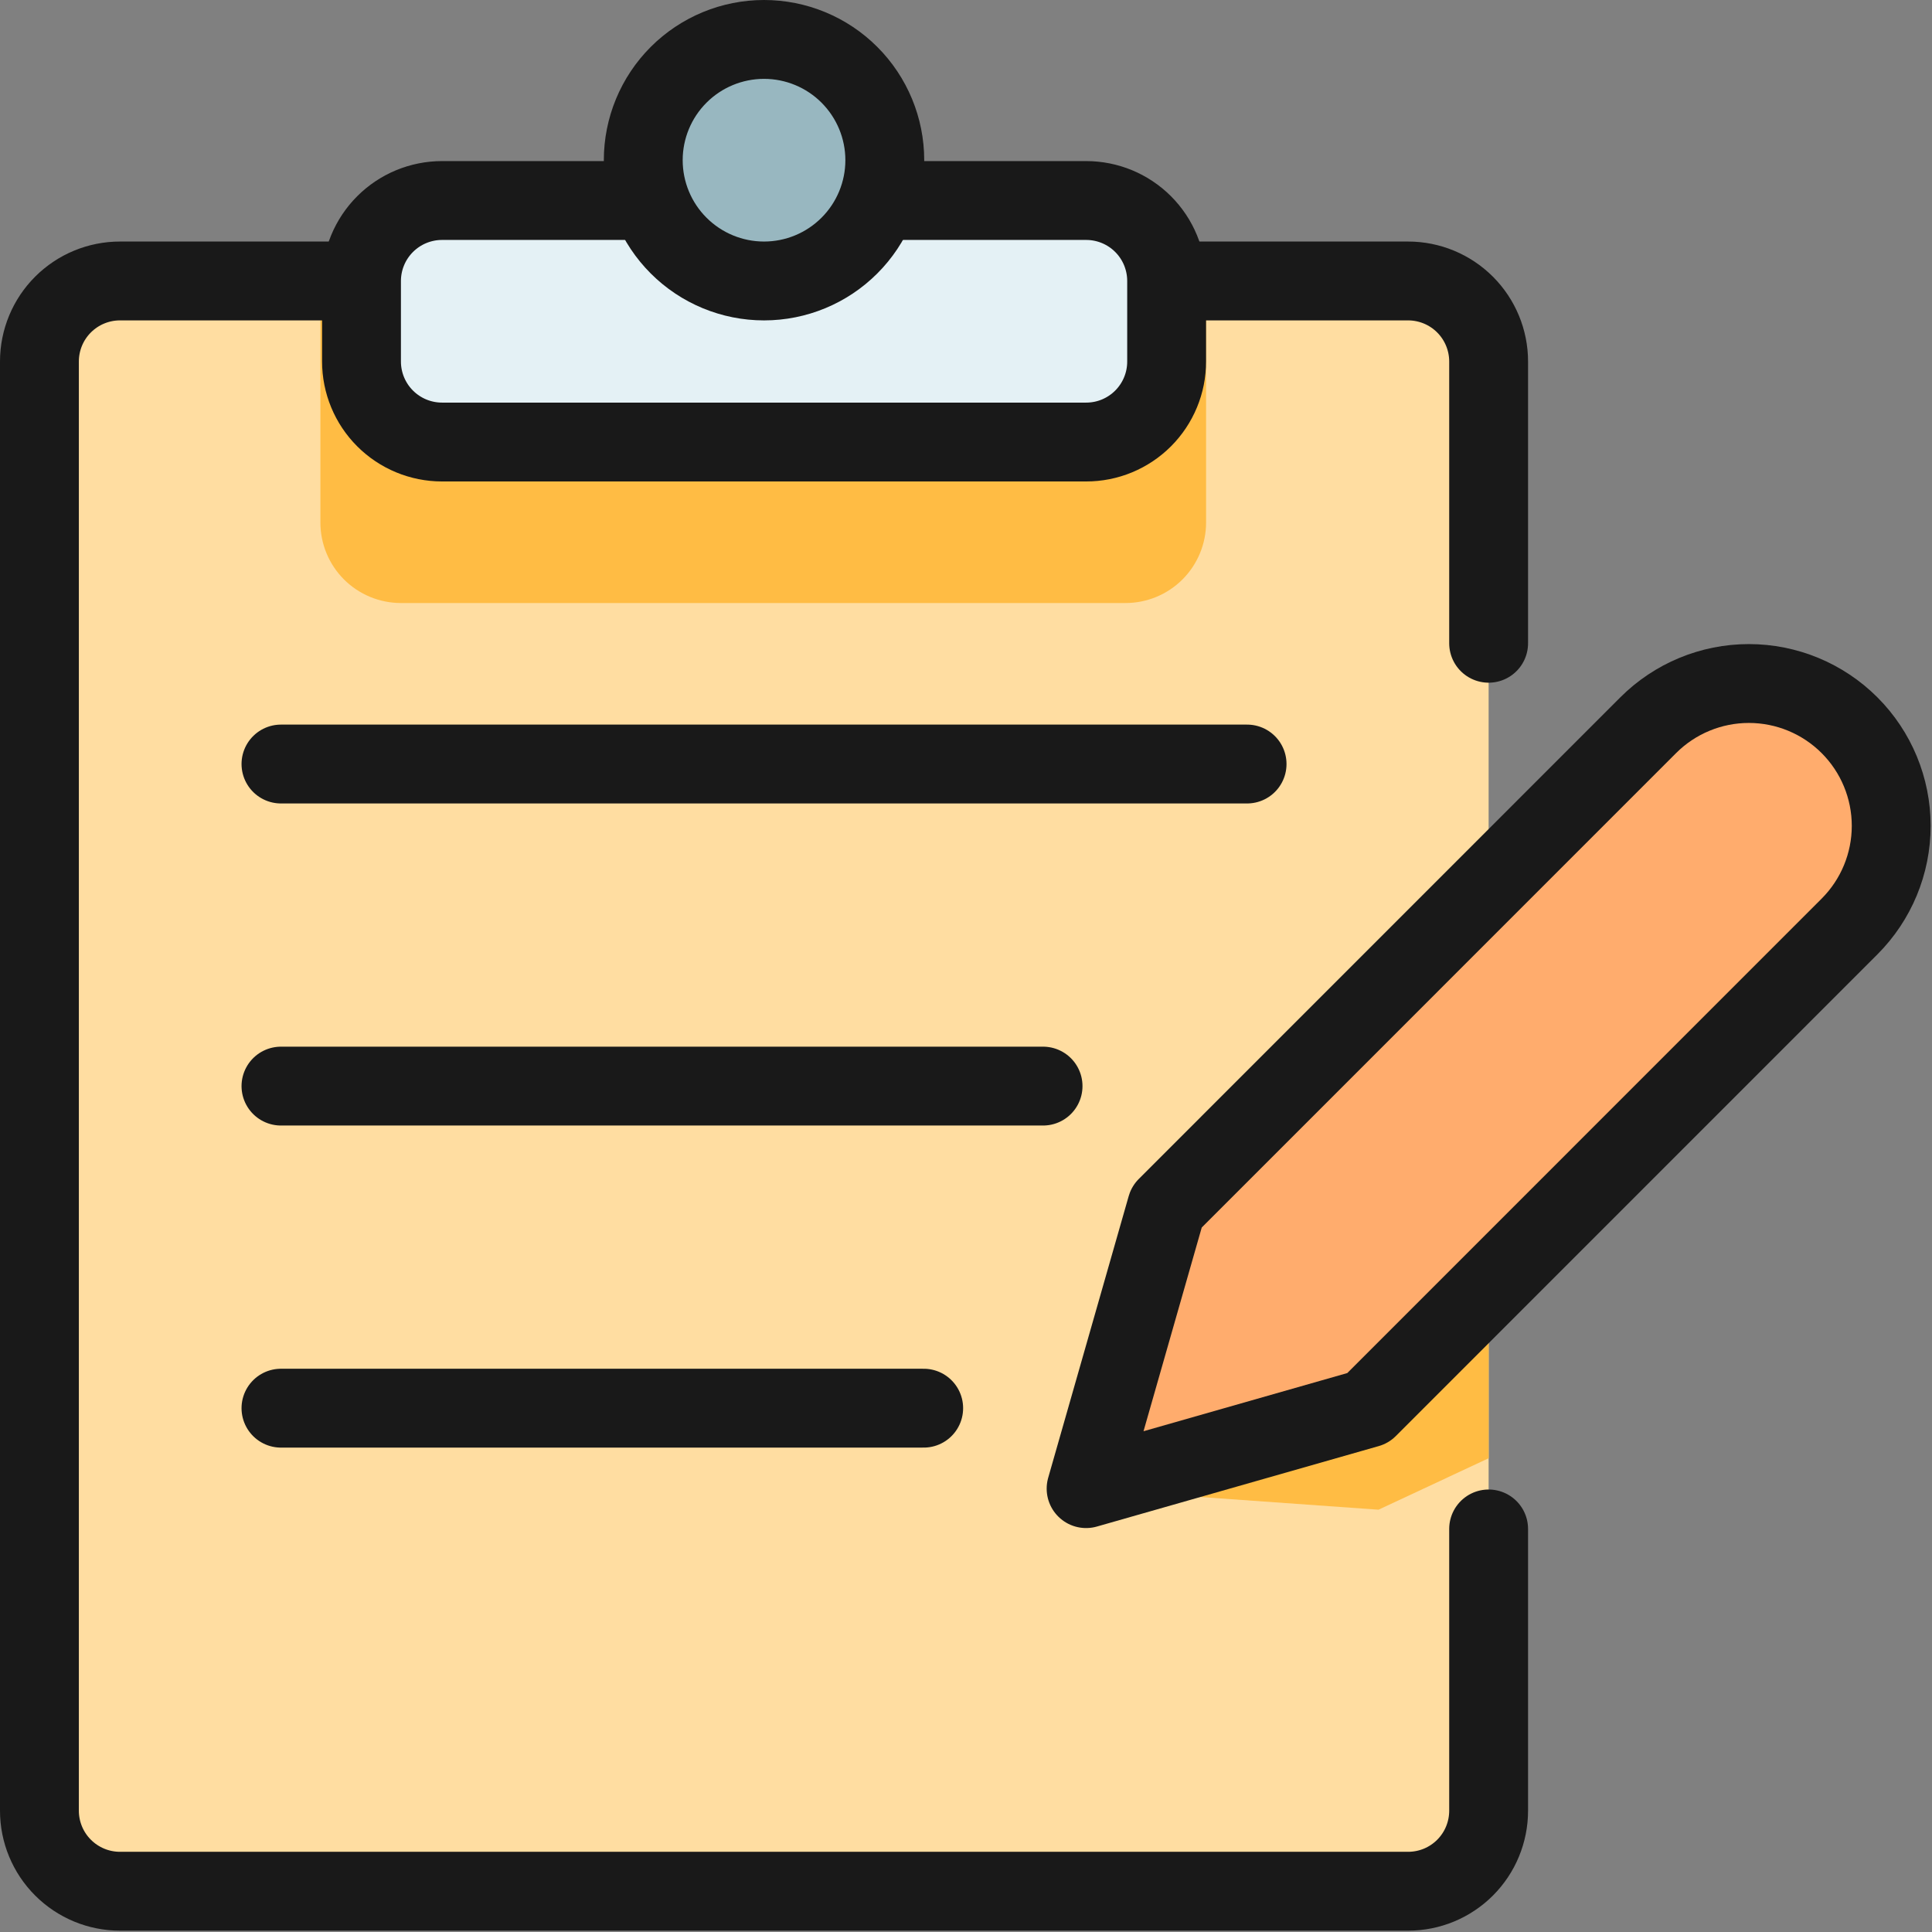
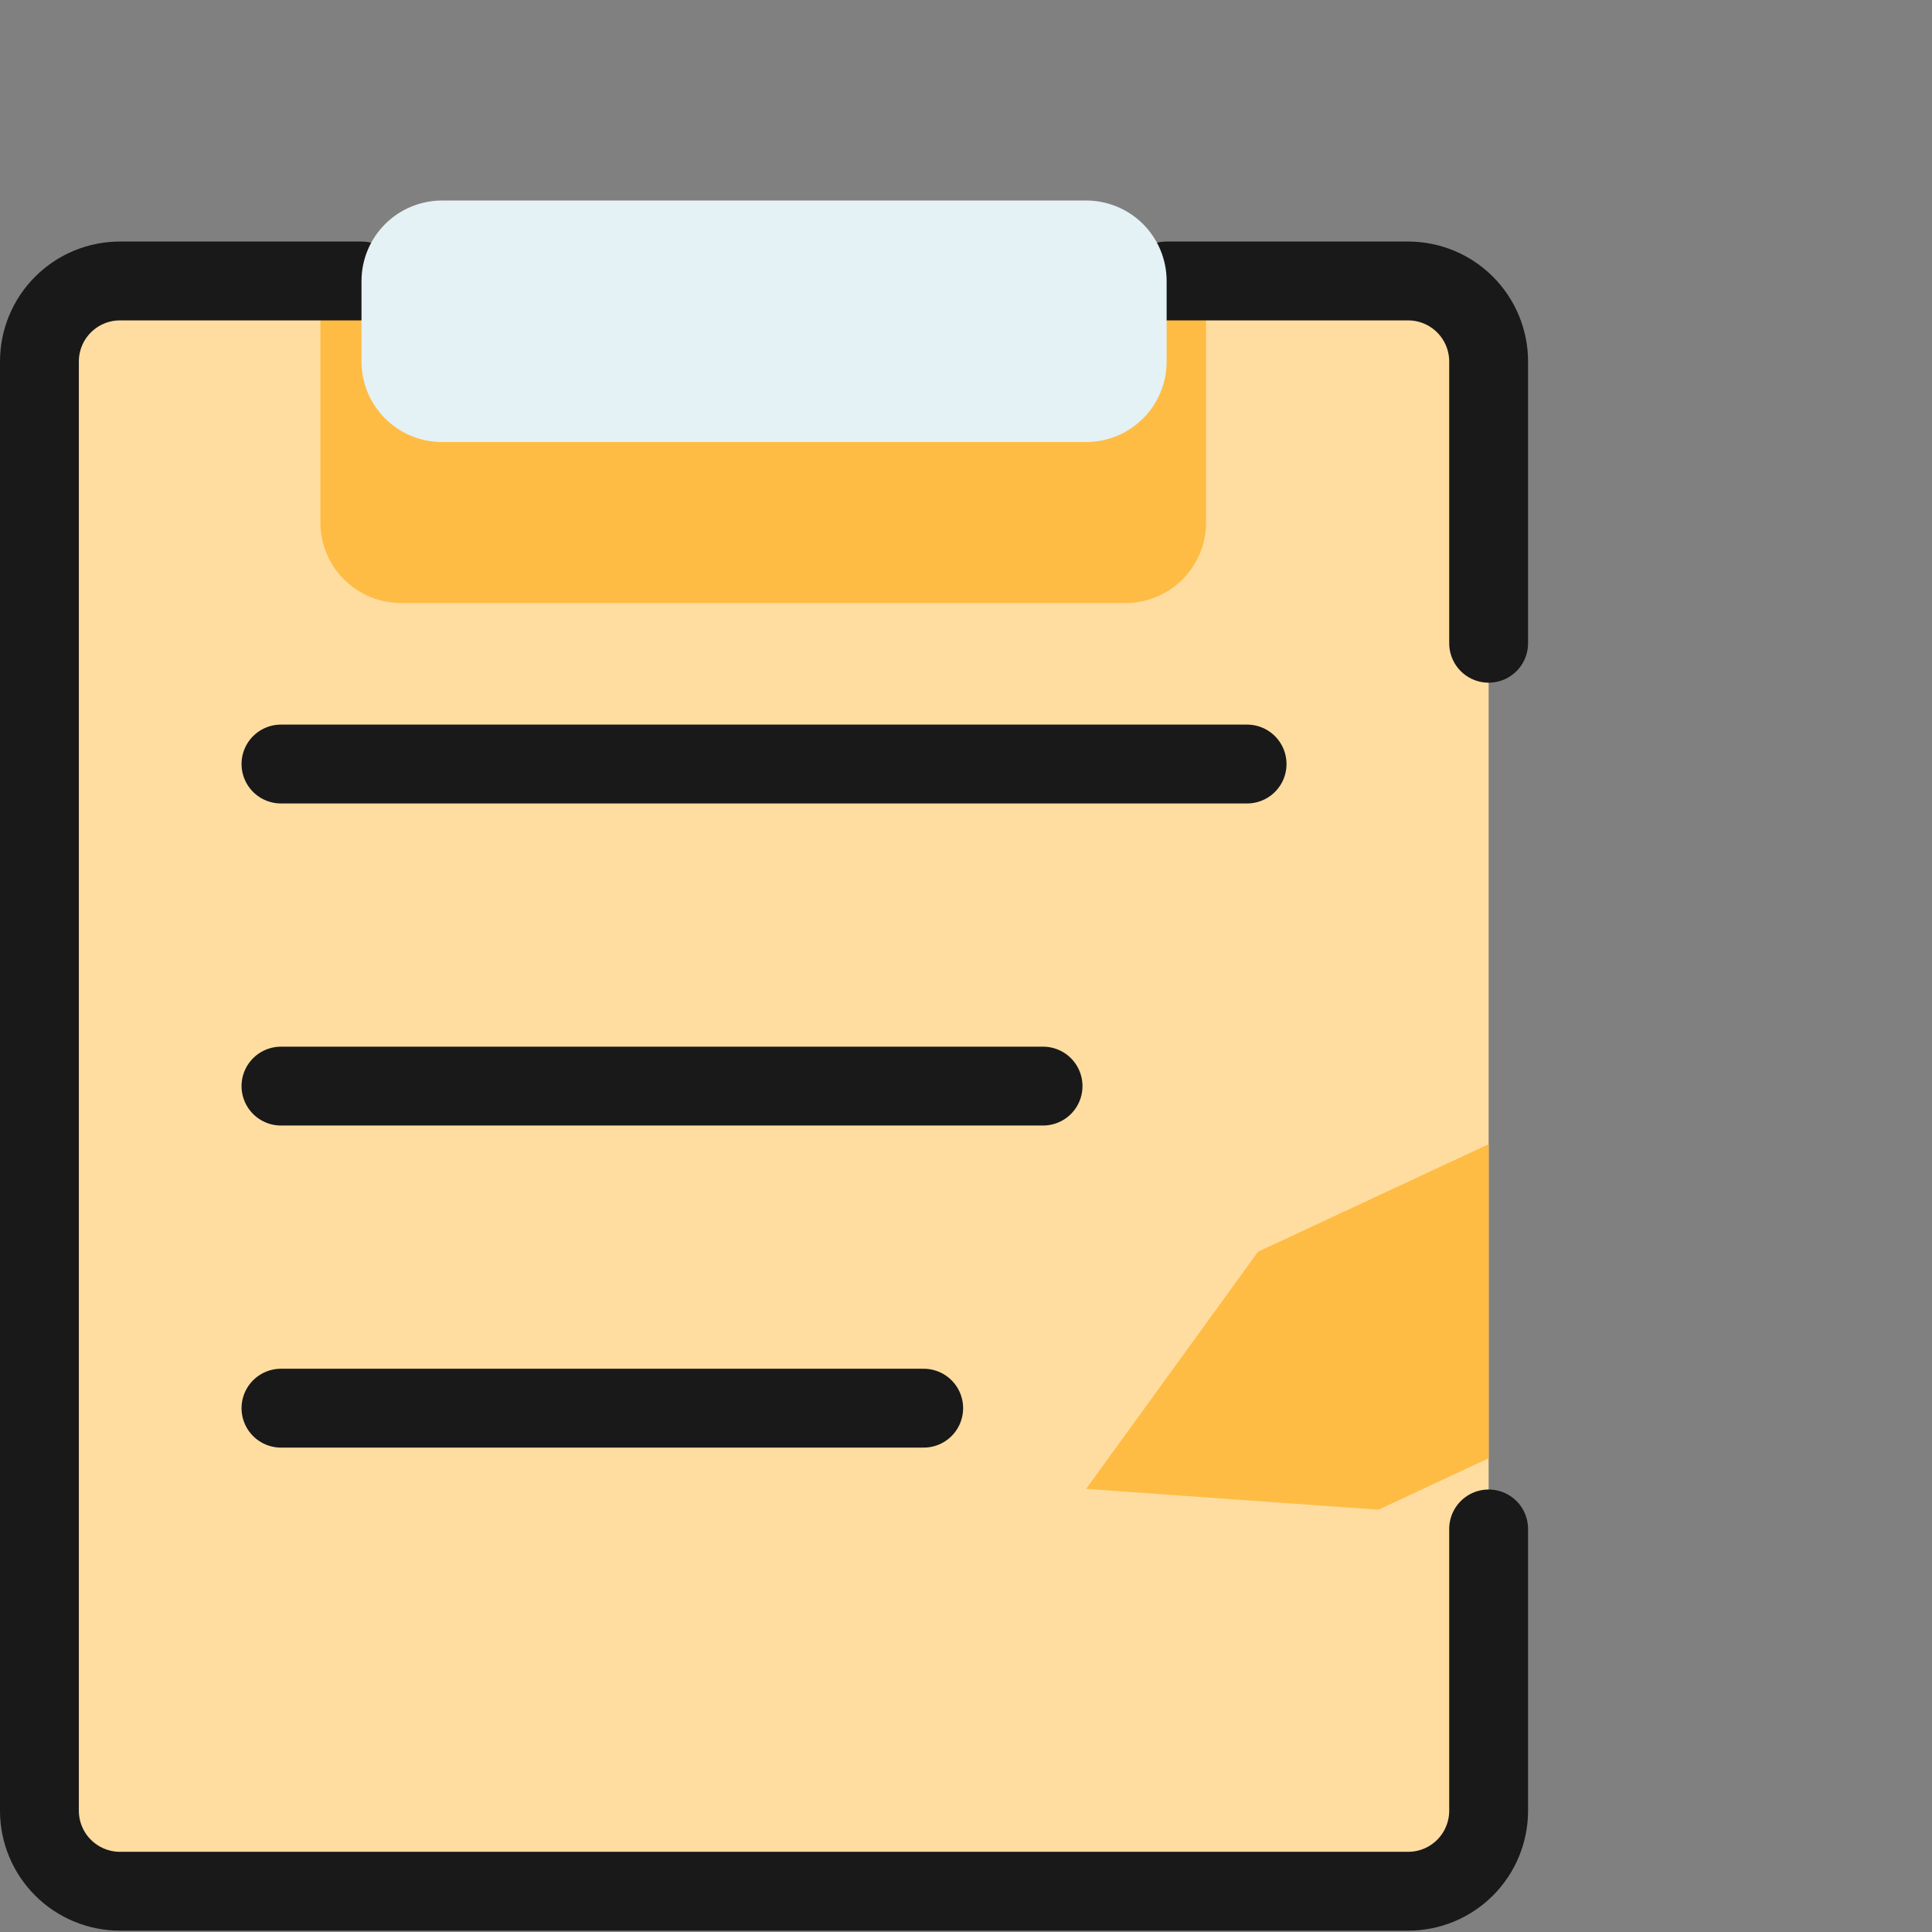
<svg xmlns="http://www.w3.org/2000/svg" width="98" height="98" viewBox="0 0 98 98" fill="none">
  <rect x="0" y="0" width="98" height="98" fill="#808080" stroke="none" />
  <path d="M71.424 14.252C72.508 14.252 73.547 14.682 74.313 15.448C75.079 16.214 75.51 17.253 75.51 18.337V91.847C75.51 92.383 75.405 92.914 75.2 93.41C74.996 93.905 74.695 94.356 74.316 94.735C73.937 95.115 73.487 95.415 72.992 95.621C72.496 95.826 71.965 95.932 71.429 95.932H6.085C5.002 95.932 3.963 95.501 3.197 94.735C2.43 93.969 2 92.93 2 91.847V18.337C2 17.253 2.43 16.214 3.197 15.448C3.963 14.682 5.002 14.252 6.085 14.252H71.424Z" fill="#FFDDA1" />
  <path d="M75.514 58.036L63.815 63.49L55.092 75.523L69.923 76.579L75.514 73.968V58.036ZM61.178 26.503C61.178 27.587 60.747 28.626 59.981 29.392C59.215 30.158 58.176 30.588 57.092 30.588H20.337C19.254 30.588 18.215 30.158 17.448 29.392C16.682 28.626 16.252 27.587 16.252 26.503V14.252H61.178V26.503Z" fill="#FFBC44" />
  <path d="M75.51 77.555V91.847C75.51 92.383 75.405 92.914 75.2 93.41C74.996 93.905 74.695 94.356 74.316 94.735C73.937 95.115 73.487 95.415 72.992 95.621C72.496 95.826 71.965 95.932 71.429 95.932H6.085C5.002 95.932 3.963 95.501 3.197 94.735C2.43 93.969 2 92.93 2 91.847V18.337C2 17.253 2.43 16.214 3.197 15.448C3.963 14.682 5.002 14.252 6.085 14.252H18.337M59.173 14.252H71.424C72.508 14.252 73.547 14.682 74.313 15.448C75.079 16.214 75.51 17.253 75.51 18.337V32.629" stroke="#191919" stroke-width="4" stroke-linecap="round" stroke-linejoin="round" />
  <path d="M44.538 10.171H55.096C56.179 10.171 57.217 10.601 57.982 11.366C58.747 12.131 59.177 13.169 59.177 14.252V18.337C59.178 18.874 59.073 19.405 58.867 19.901C58.662 20.397 58.361 20.848 57.982 21.227C57.602 21.607 57.152 21.907 56.656 22.113C56.16 22.318 55.629 22.423 55.092 22.422H22.422C21.339 22.422 20.3 21.992 19.534 21.226C18.767 20.46 18.337 19.42 18.337 18.337V14.252C18.338 13.169 18.769 12.131 19.535 11.366C20.301 10.601 21.34 10.171 22.422 10.171H32.999" fill="#E4F1F5" />
-   <path d="M44.538 10.171H55.096C56.179 10.171 57.217 10.601 57.982 11.366C58.747 12.131 59.177 13.169 59.177 14.252V18.337C59.178 18.874 59.073 19.405 58.867 19.901C58.662 20.397 58.361 20.848 57.982 21.227C57.602 21.607 57.152 21.907 56.656 22.113C56.16 22.318 55.629 22.423 55.092 22.422H22.422C21.339 22.422 20.3 21.992 19.534 21.226C18.767 20.46 18.337 19.42 18.337 18.337V14.252C18.338 13.169 18.769 12.131 19.535 11.366C20.301 10.601 21.34 10.171 22.422 10.171H32.999" stroke="#191919" stroke-width="4" stroke-linecap="round" stroke-linejoin="round" />
-   <path d="M38.755 14.252C40.38 14.252 41.938 13.606 43.086 12.457C44.235 11.309 44.881 9.75 44.881 8.126C44.881 6.501 44.235 4.943 43.086 3.794C41.938 2.645 40.38 2 38.755 2C37.13 2 35.572 2.645 34.423 3.794C33.274 4.943 32.629 6.501 32.629 8.126C32.629 9.75 33.274 11.309 34.423 12.457C35.572 13.606 37.13 14.252 38.755 14.252Z" fill="#98B7C0" stroke="#191919" stroke-width="4" stroke-linecap="round" stroke-linejoin="round" />
  <path d="M14.252 38.755H63.258M14.252 55.092H52.909M14.252 71.429H46.854" stroke="#191919" stroke-width="4" stroke-linecap="round" stroke-linejoin="round" />
-   <path d="M69.388 71.429L55.092 75.51L59.177 61.218L83.605 36.786C84.959 35.432 86.795 34.671 88.71 34.671C90.625 34.671 92.462 35.432 93.816 36.786C95.17 38.14 95.931 39.976 95.931 41.891C95.931 43.806 95.17 45.643 93.816 46.997L69.388 71.429Z" fill="#FFAC6D" stroke="#191919" stroke-width="4" stroke-linecap="round" stroke-linejoin="round" />
</svg>